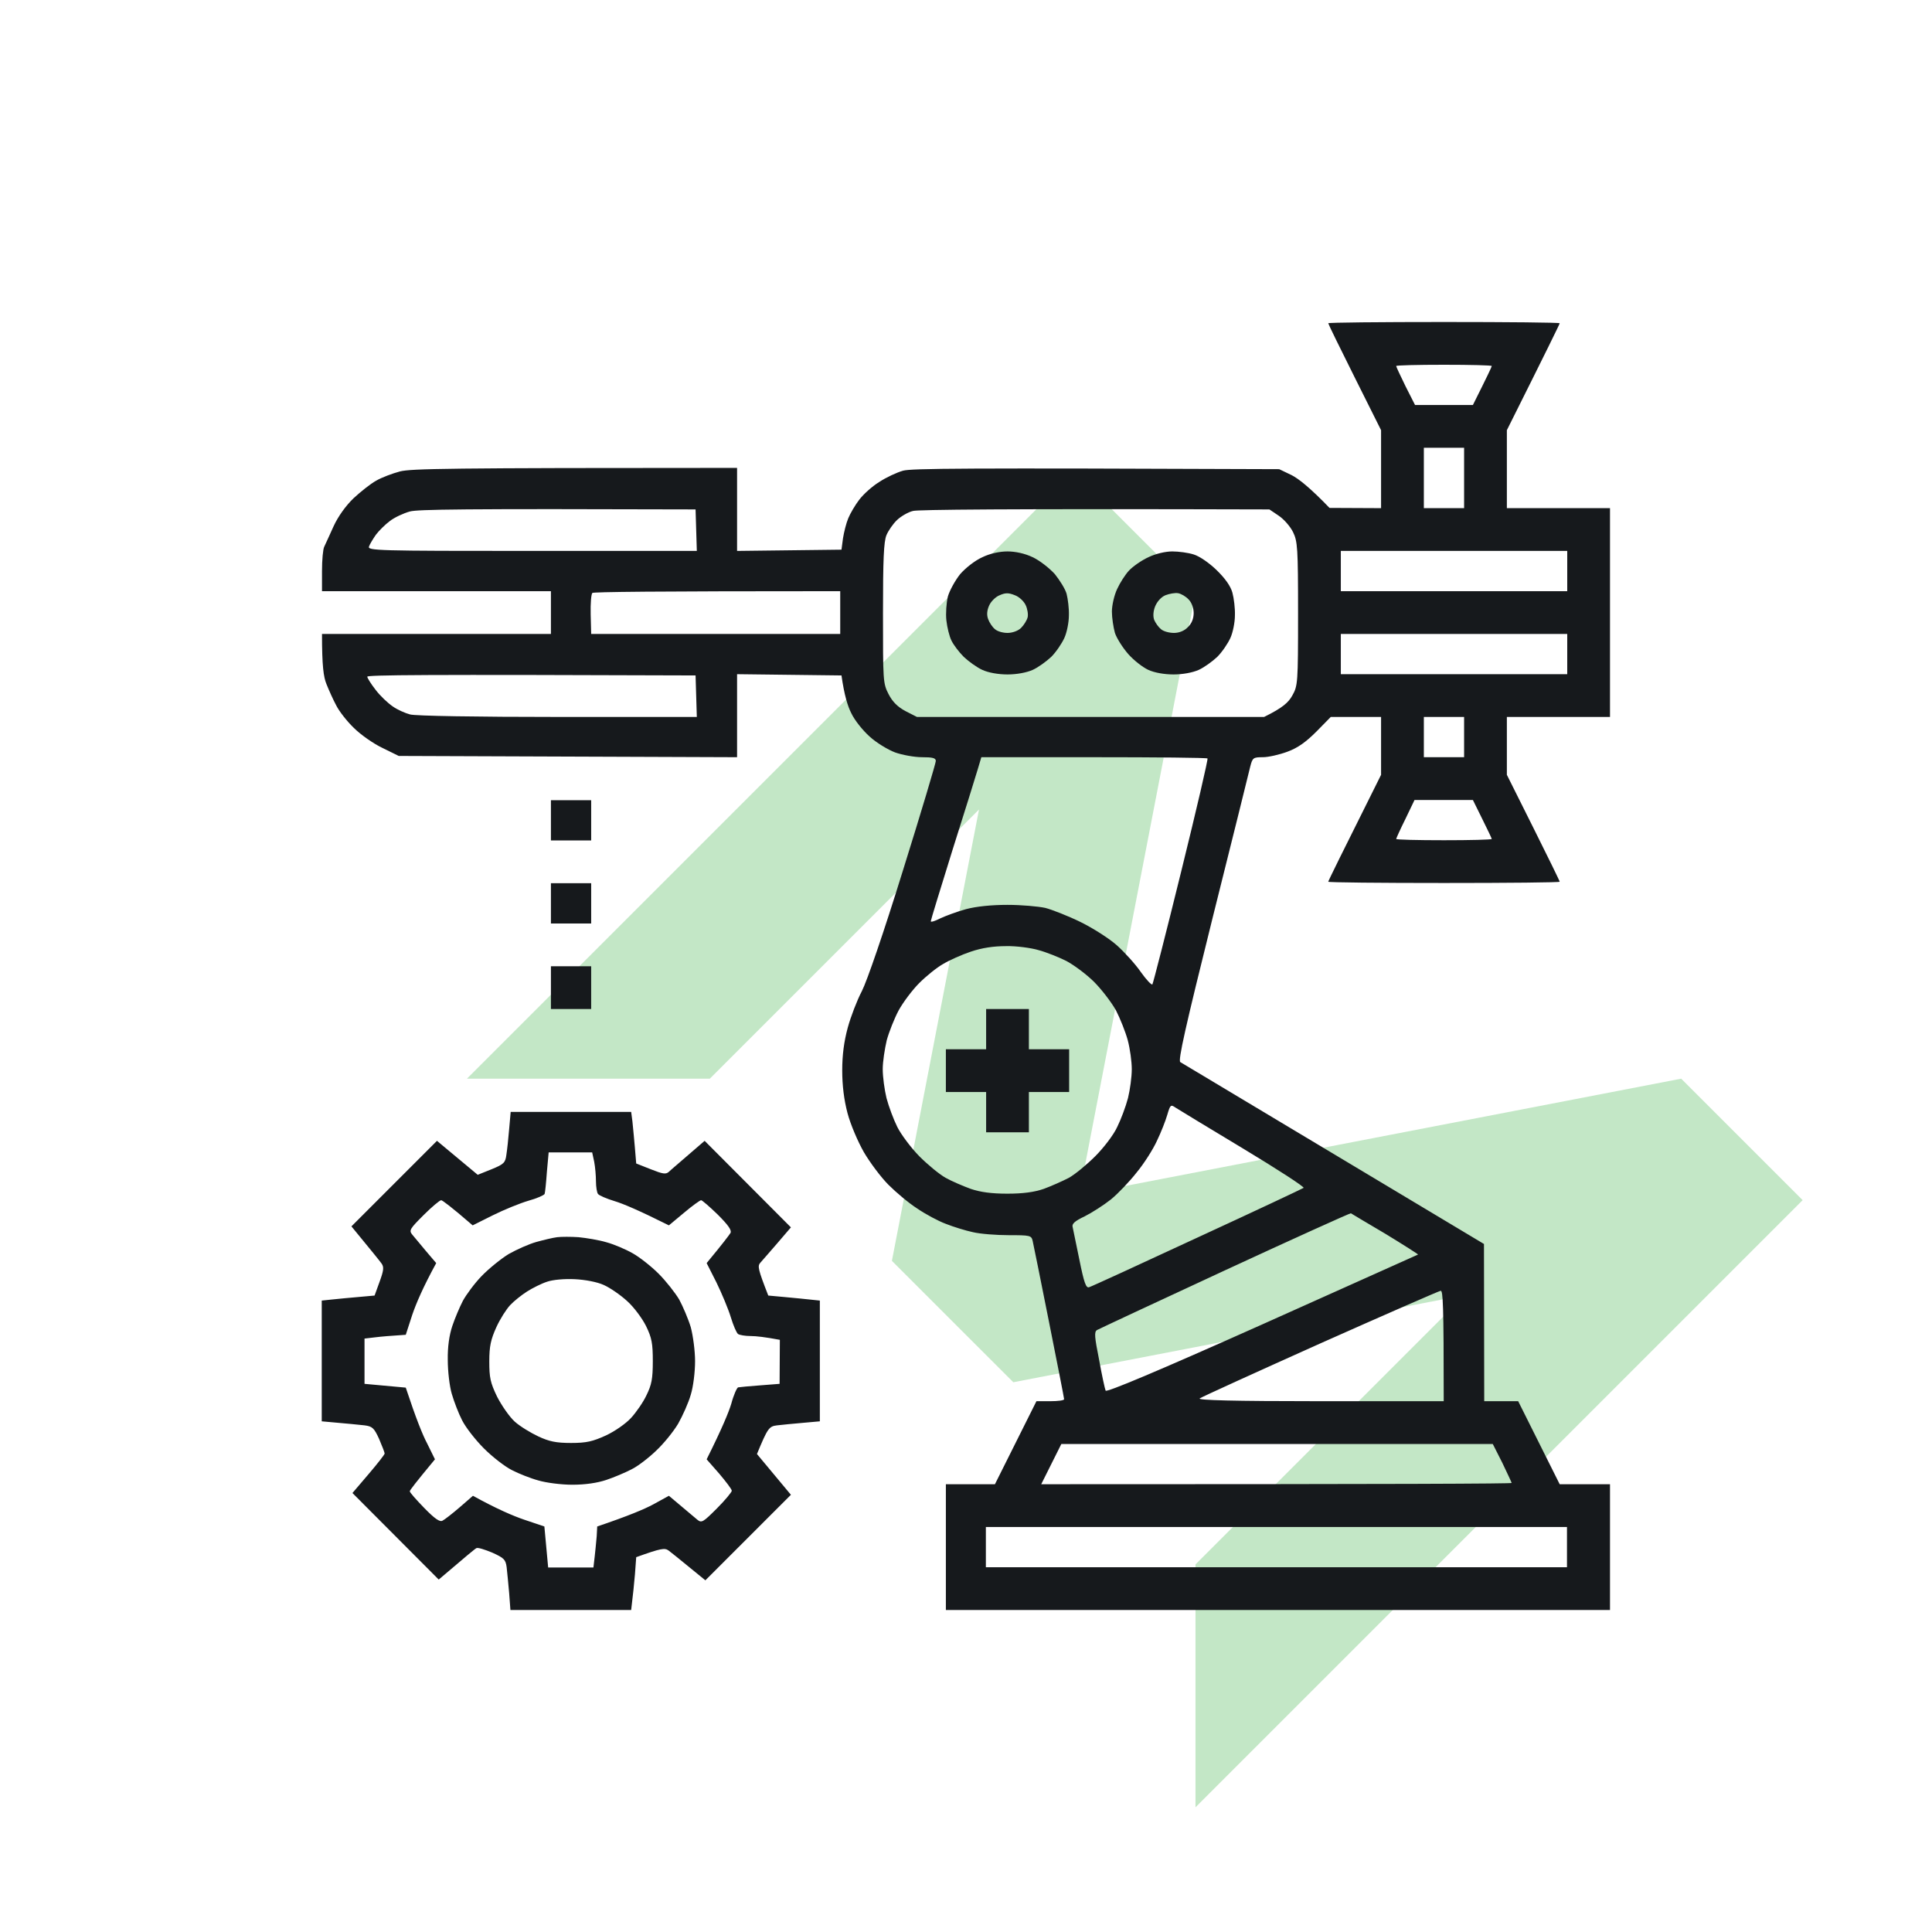
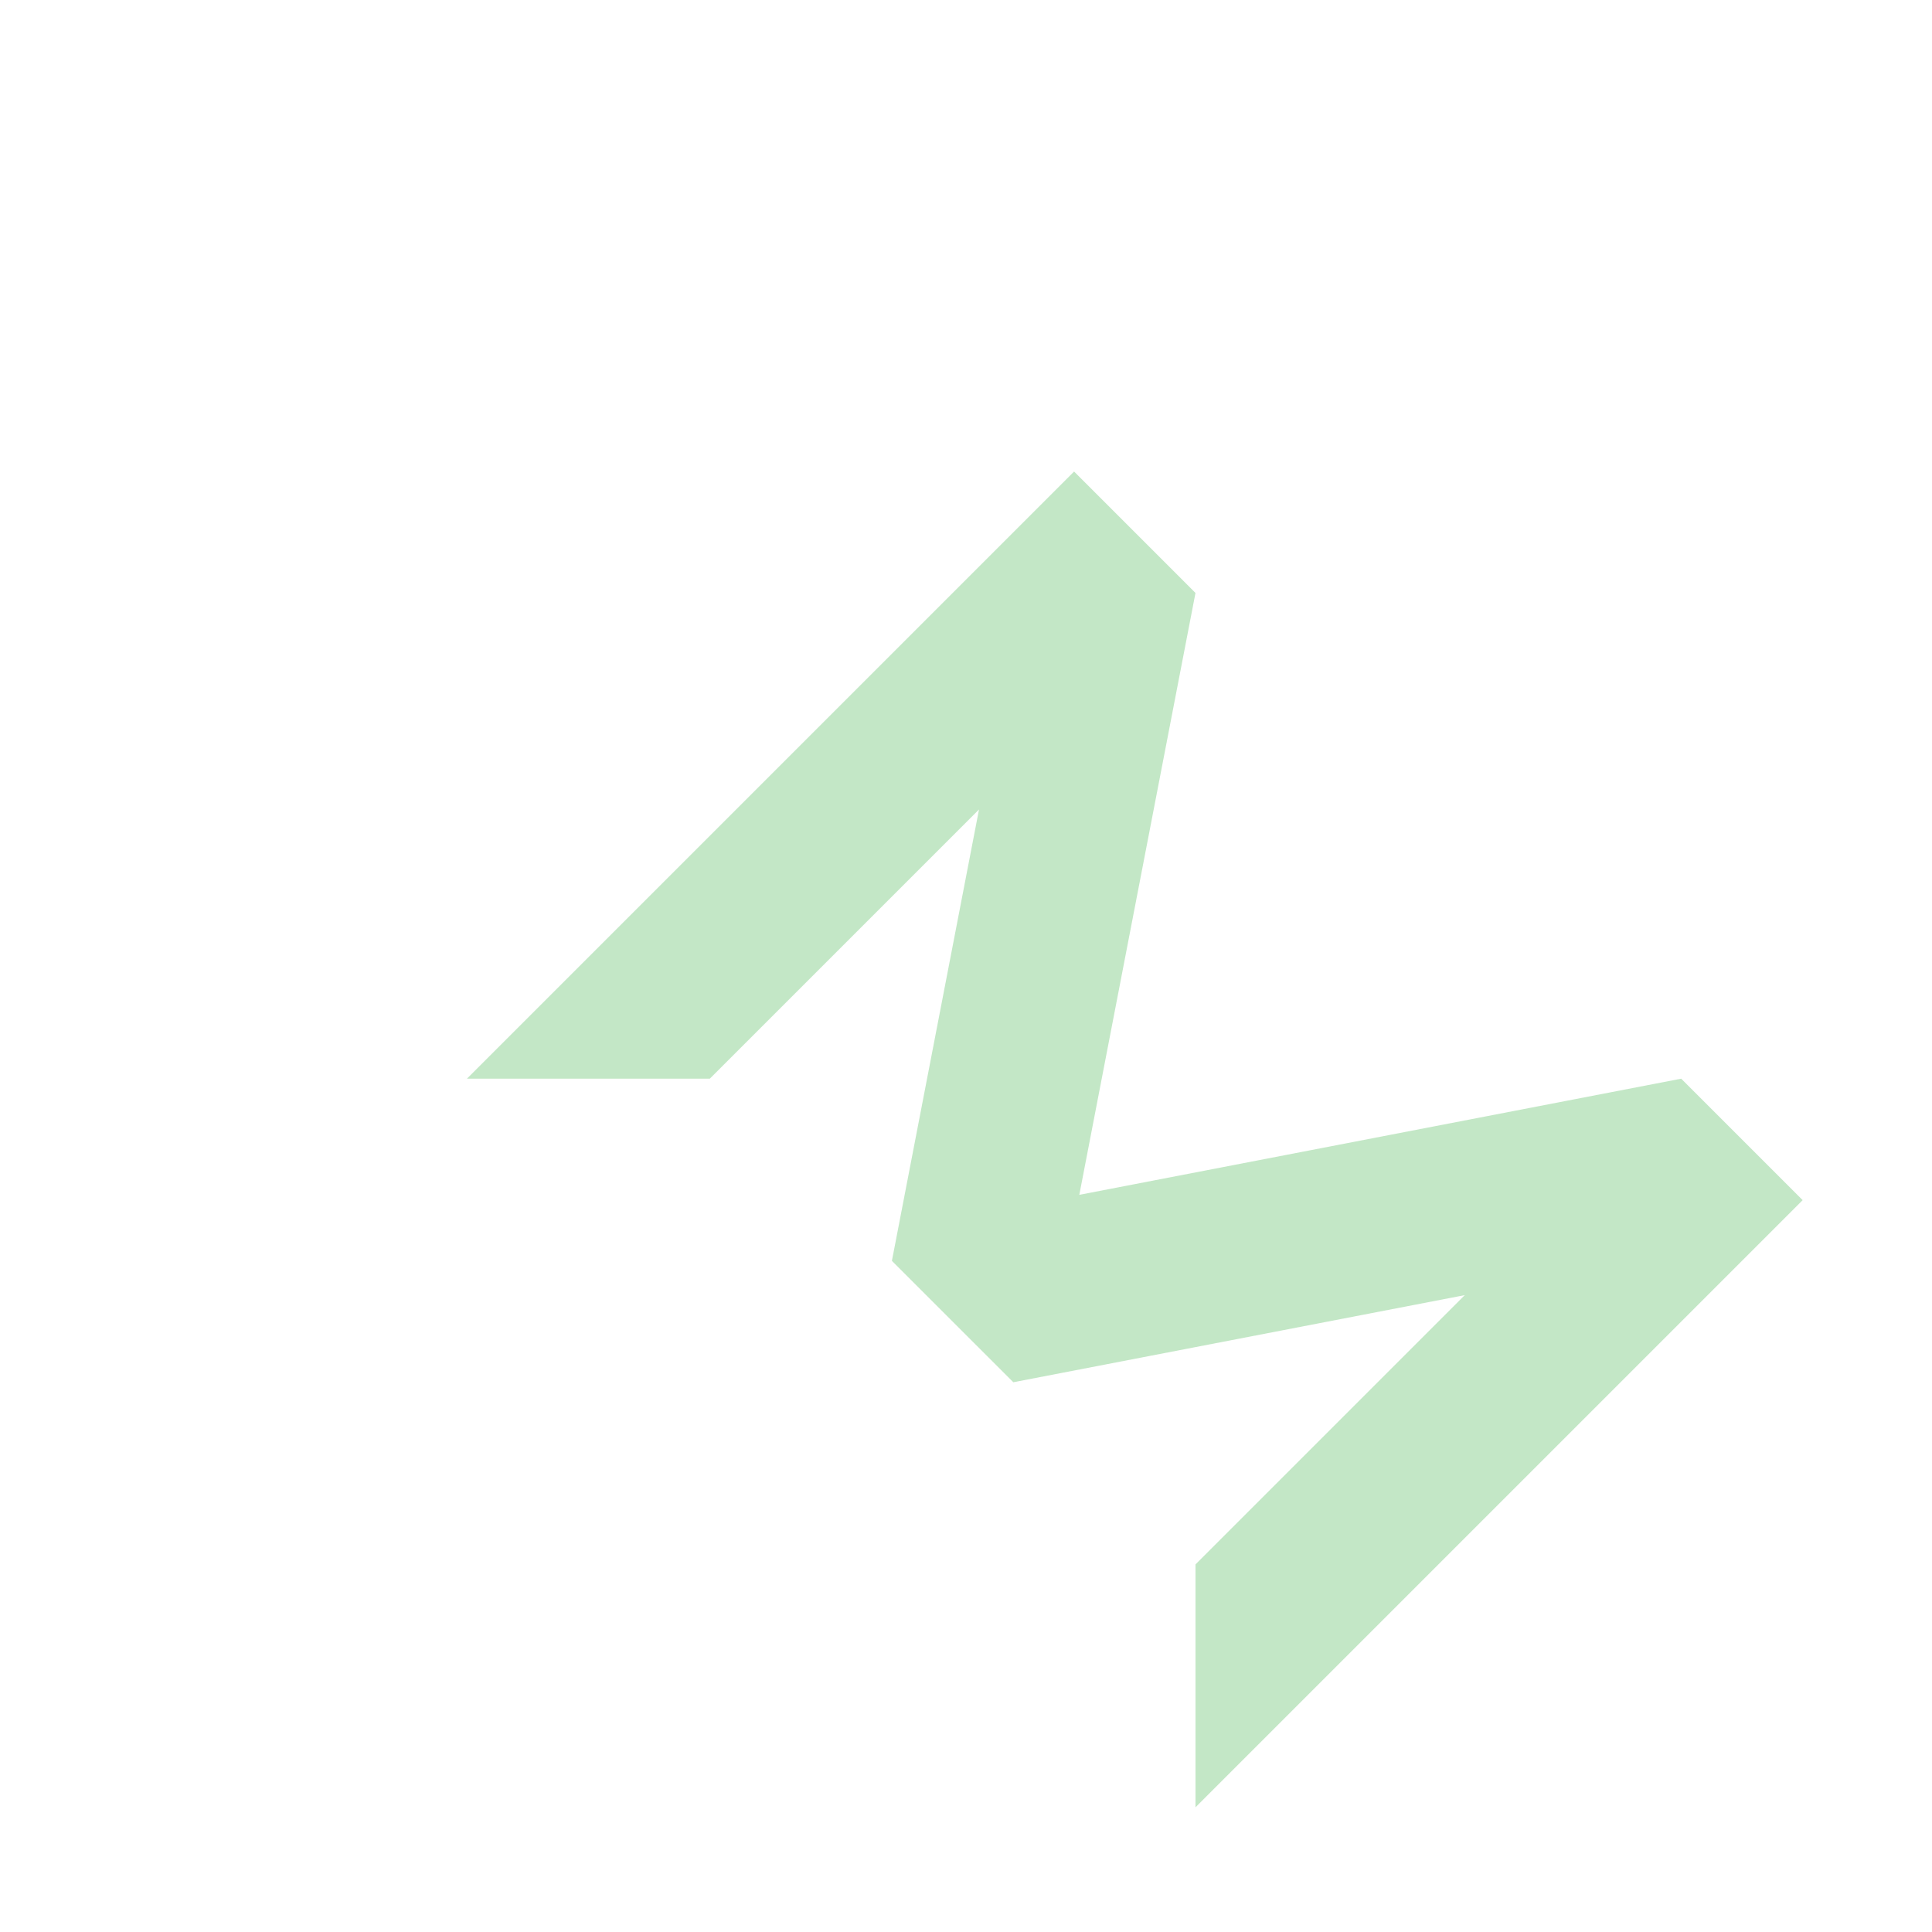
<svg xmlns="http://www.w3.org/2000/svg" width="120" height="120" viewBox="0 0 120 120" fill="none">
  <path opacity="0.3" d="M74.255 36.831L74.253 36.833L67.038 74.213L104.424 66.998V67.001L111.966 74.543L74.254 112.255L74.254 97.169L90.98 80.443L62.94 85.854L62.941 85.856L55.398 78.314L55.487 78.326L55.398 78.313L60.808 50.278L44.086 67H29.001L66.713 29.288L74.255 36.831Z" fill="#36AF42" />
  <g clip-path="url(#clip0_603_4427)">
-     <path fill-rule="evenodd" clip-rule="evenodd" d="M82.5 20.078C82.5 20.125 83.234 21.625 84.141 23.438L85.781 26.719V31.562L82.578 31.547C81.359 30.281 80.656 29.734 80.234 29.516L79.453 29.141C59.656 29.062 56.625 29.094 56.094 29.234C55.703 29.344 55.031 29.656 54.609 29.938C54.172 30.203 53.625 30.703 53.375 31.031C53.109 31.375 52.812 31.891 52.688 32.188C52.562 32.484 52.422 33.047 52.359 33.438L52.266 34.141L45.781 34.219V29.062C27.609 29.062 25.547 29.109 24.844 29.281C24.375 29.406 23.703 29.656 23.359 29.859C23.016 30.047 22.391 30.547 21.953 30.953C21.469 31.422 21 32.078 20.719 32.688C20.469 33.234 20.219 33.797 20.141 33.953C20.062 34.094 20 34.781 20 35.469V36.719H34.219V39.375H20C20 41.375 20.094 42.047 20.281 42.5C20.438 42.891 20.703 43.484 20.891 43.828C21.062 44.172 21.547 44.797 21.969 45.203C22.391 45.625 23.188 46.188 23.75 46.453L24.766 46.953L45.781 47.031V41.875L52.266 41.953C52.438 43.172 52.656 43.875 52.875 44.297C53.078 44.734 53.594 45.375 54.016 45.75C54.422 46.125 55.141 46.562 55.594 46.734C56.031 46.891 56.797 47.031 57.266 47.031C57.922 47.031 58.125 47.078 58.125 47.266C58.125 47.391 57.219 50.438 56.094 54.031C54.875 57.969 53.844 60.953 53.531 61.562C53.234 62.125 52.844 63.141 52.656 63.828C52.422 64.688 52.312 65.531 52.312 66.484C52.312 67.422 52.422 68.312 52.641 69.141C52.828 69.844 53.281 70.906 53.656 71.562C54.031 72.203 54.719 73.125 55.188 73.594C55.656 74.062 56.453 74.734 56.969 75.062C57.469 75.406 58.281 75.844 58.75 76.016C59.219 76.203 59.984 76.438 60.422 76.531C60.875 76.641 61.891 76.719 62.656 76.719C63.984 76.719 64.062 76.734 64.141 77.078C64.188 77.266 64.641 79.531 65.156 82.109C65.672 84.688 66.094 86.844 66.094 86.906C66.094 86.984 65.703 87.031 65.234 87.031H64.375L61.797 92.188H58.75V100H100V92.188H96.875L94.297 87.031H92.188L92.172 77.266C77.719 68.609 73.422 66.031 73.312 65.969C73.156 65.891 73.625 63.812 75.312 57.031C76.531 52.172 77.578 47.938 77.656 47.609C77.797 47.062 77.844 47.031 78.438 47.031C78.781 47.031 79.469 46.875 79.969 46.688C80.609 46.453 81.109 46.094 81.766 45.438L82.656 44.531H85.781V48.125C83.234 53.219 82.5 54.719 82.5 54.766C82.5 54.812 85.734 54.844 89.688 54.844C93.641 54.844 96.875 54.812 96.875 54.766C96.875 54.719 96.141 53.219 95.234 51.406L93.594 48.125V44.531H100V31.562H93.594V26.719C96.141 21.625 96.875 20.125 96.875 20.078C96.875 20.031 93.641 20 89.688 20C85.734 20 82.5 20.031 82.5 20.078ZM86.719 22.734C86.719 22.688 88.062 22.656 89.688 22.656C91.312 22.656 92.656 22.688 92.656 22.734C92.656 22.781 92.391 23.344 91.484 25.156H87.891L87.297 23.984C86.984 23.344 86.719 22.781 86.719 22.734ZM88.438 27.812H90.938V31.562H88.438V29.688V27.812ZM25.469 31.766C25.969 31.641 28.531 31.594 43.203 31.641L43.281 34.219H33.047C23.359 34.219 22.812 34.203 22.922 33.938C22.969 33.797 23.172 33.469 23.344 33.219C23.531 32.969 23.922 32.578 24.219 32.359C24.5 32.141 25.062 31.875 25.469 31.766ZM56.719 31.734C57.016 31.656 62.125 31.594 78.844 31.641L79.422 32.031C79.75 32.25 80.141 32.703 80.312 33.047C80.594 33.625 80.625 34.016 80.625 38.125C80.625 42.438 80.609 42.594 80.266 43.203C80.031 43.625 79.688 43.953 78.516 44.531H56.953L56.25 44.172C55.75 43.906 55.438 43.594 55.188 43.109C54.844 42.438 54.844 42.297 54.844 38.078C54.844 34.766 54.891 33.625 55.062 33.234C55.172 32.969 55.469 32.531 55.719 32.297C55.969 32.062 56.422 31.797 56.719 31.734ZM83.281 34.219H97.344V36.719H83.281V35.469V34.219ZM36.797 36.828C36.875 36.766 40.359 36.719 52.188 36.719V39.375H36.719L36.688 38.156C36.672 37.484 36.719 36.875 36.797 36.828ZM83.281 39.375H97.344V41.875H83.281V40.625V39.375ZM22.812 42.031C22.812 41.922 26.234 41.891 43.203 41.953L43.281 44.531H34.641C29.672 44.531 25.781 44.469 25.469 44.375C25.172 44.297 24.672 44.078 24.391 43.875C24.094 43.672 23.609 43.219 23.328 42.844C23.047 42.484 22.812 42.109 22.812 42.031ZM88.438 44.531H90.938V47.031H88.438V45.781V44.531ZM60.953 47.031H67.938C71.781 47.031 74.953 47.062 75 47.109C75.047 47.141 74.312 50.297 73.375 54.094C72.438 57.906 71.625 61.062 71.578 61.141C71.531 61.203 71.203 60.859 70.859 60.375C70.516 59.875 69.844 59.141 69.375 58.719C68.906 58.297 67.875 57.641 67.109 57.266C66.344 56.891 65.344 56.5 64.922 56.391C64.484 56.297 63.438 56.203 62.578 56.203C61.578 56.203 60.656 56.297 60 56.469C59.438 56.625 58.719 56.891 58.391 57.047C58.078 57.203 57.812 57.297 57.812 57.219C57.812 57.156 58.422 55.172 59.156 52.812C59.906 50.453 60.609 48.188 60.734 47.766L60.953 47.031ZM87.859 49.688H91.484L92.062 50.859C92.391 51.516 92.656 52.078 92.656 52.109C92.656 52.156 91.312 52.188 89.688 52.188C88.047 52.188 86.719 52.156 86.719 52.109C86.719 52.078 86.969 51.516 87.297 50.859L87.859 49.688ZM60.297 59.109C60.984 58.875 61.703 58.766 62.484 58.766C63.125 58.75 64.047 58.875 64.516 59.016C64.984 59.141 65.766 59.453 66.234 59.688C66.703 59.938 67.484 60.516 67.953 60.984C68.422 61.453 69.031 62.25 69.312 62.75C69.578 63.266 69.906 64.094 70.047 64.609C70.188 65.141 70.297 65.938 70.297 66.406C70.297 66.891 70.188 67.688 70.062 68.203C69.922 68.734 69.625 69.531 69.391 70C69.172 70.484 68.547 71.297 68.031 71.812C67.516 72.328 66.781 72.938 66.391 73.156C66 73.359 65.297 73.672 64.828 73.844C64.234 74.047 63.547 74.141 62.562 74.141C61.594 74.141 60.891 74.047 60.297 73.844C59.828 73.672 59.125 73.375 58.734 73.156C58.344 72.938 57.609 72.328 57.094 71.812C56.578 71.281 55.969 70.469 55.734 70C55.5 69.531 55.203 68.734 55.062 68.203C54.938 67.688 54.828 66.891 54.828 66.406C54.828 65.938 54.953 65.141 55.078 64.609C55.219 64.094 55.547 63.266 55.812 62.766C56.094 62.25 56.672 61.484 57.094 61.062C57.531 60.625 58.188 60.094 58.578 59.875C58.969 59.641 59.734 59.297 60.297 59.109ZM72.5 69.25C72.688 68.609 72.719 68.594 73.016 68.797C73.203 68.922 75.094 70.062 77.219 71.344C79.344 72.625 81.031 73.719 80.969 73.781C80.906 73.828 77.922 75.234 74.359 76.875C70.797 78.531 67.766 79.922 67.641 79.953C67.453 80.016 67.328 79.656 67.047 78.266C66.844 77.281 66.656 76.375 66.625 76.219C66.562 76.016 66.75 75.844 67.375 75.547C67.812 75.328 68.547 74.859 69 74.5C69.438 74.141 70.172 73.375 70.609 72.812C71.062 72.266 71.625 71.375 71.859 70.859C72.109 70.344 72.391 69.625 72.5 69.25ZM76.078 78.906C80.328 76.938 83.859 75.344 83.906 75.359C83.953 75.391 84.922 75.969 86.062 76.641C87.188 77.328 88.094 77.906 88.078 77.922C88.047 77.938 83.688 79.891 78.391 82.266C71.891 85.172 68.719 86.5 68.672 86.375C68.625 86.266 68.438 85.406 68.266 84.453C67.984 83.031 67.953 82.719 68.141 82.609C68.25 82.547 71.828 80.875 76.078 78.906ZM82.016 83.438C86.016 81.656 89.375 80.188 89.484 80.172C89.625 80.172 89.672 80.953 89.672 87.031H81.984C76.594 87.031 74.359 86.969 74.516 86.859C74.641 86.766 78.016 85.234 82.016 83.438ZM65.922 89.688H92.719L93.312 90.859C93.625 91.516 93.891 92.078 93.891 92.109C93.891 92.156 87.312 92.188 64.672 92.188L65.297 90.938L65.922 89.688ZM61.234 94.844H97.328V97.344H61.234V96.094V94.844ZM31.625 70.125C31.578 70.703 31.5 71.422 31.453 71.719C31.391 72.219 31.297 72.312 30.531 72.625L29.672 72.969L27.141 70.859L21.828 76.172C23.125 77.75 23.594 78.328 23.703 78.484C23.859 78.703 23.828 78.922 23.578 79.609L23.266 80.469C21.625 80.609 20.891 80.688 20.578 80.719L19.984 80.781V88.281C21.625 88.422 22.344 88.5 22.641 88.531C23.125 88.594 23.234 88.688 23.547 89.375C23.734 89.812 23.891 90.219 23.891 90.281C23.891 90.344 23.438 90.922 22.891 91.562L21.891 92.734L27.25 98.109C28.953 96.656 29.516 96.188 29.594 96.156C29.688 96.109 30.125 96.25 30.578 96.438C31.297 96.766 31.406 96.859 31.469 97.344C31.5 97.656 31.578 98.375 31.625 98.953L31.703 100H39.203C39.312 99.094 39.391 98.359 39.438 97.781L39.516 96.719C41.078 96.156 41.281 96.141 41.516 96.297C41.656 96.406 42.234 96.859 42.797 97.328L43.812 98.156L49.125 92.844L47.016 90.312C47.688 88.688 47.766 88.594 48.266 88.531C48.562 88.5 49.281 88.422 49.875 88.375L50.922 88.281V80.781C50.016 80.688 49.297 80.609 48.734 80.562L47.719 80.469C47.078 78.828 47.047 78.641 47.219 78.438C47.328 78.312 47.812 77.766 48.281 77.219L49.125 76.234L43.766 70.859C42.234 72.188 41.672 72.656 41.547 72.781C41.359 72.953 41.172 72.922 40.422 72.625L39.516 72.266C39.391 70.703 39.312 69.984 39.281 69.656L39.203 69.062H31.719L31.625 70.125ZM34.078 71.578H36.781L36.906 72.156C36.969 72.484 37.016 73.031 37.016 73.375C37.016 73.719 37.078 74.078 37.141 74.156C37.203 74.25 37.672 74.453 38.188 74.609C38.703 74.766 39.672 75.172 41.547 76.109L42.484 75.328C43 74.891 43.484 74.547 43.547 74.547C43.609 74.547 44.078 74.953 44.578 75.438C45.234 76.094 45.453 76.406 45.375 76.578C45.297 76.703 44.938 77.188 43.891 78.453L44.5 79.656C44.828 80.328 45.234 81.297 45.391 81.812C45.547 82.328 45.75 82.797 45.844 82.859C45.938 82.922 46.281 82.984 46.625 82.984C46.969 82.984 47.516 83.047 48.438 83.219L48.422 85.953L47.219 86.047C46.547 86.094 45.938 86.156 45.844 86.172C45.766 86.203 45.562 86.656 45.422 87.188C45.266 87.703 44.859 88.703 43.891 90.641L44.672 91.531C45.094 92.031 45.453 92.5 45.453 92.594C45.453 92.672 45.047 93.172 44.531 93.688C43.672 94.547 43.578 94.609 43.312 94.391C43.156 94.266 42.703 93.875 41.547 92.906L40.578 93.438C40.031 93.734 39.031 94.156 37.094 94.812L37.062 95.422C37.031 95.75 36.984 96.328 36.859 97.359H34.047L33.812 94.812L32.562 94.391C31.875 94.156 30.875 93.734 29.375 92.906L28.547 93.625C28.094 94.016 27.609 94.391 27.484 94.453C27.312 94.547 27 94.328 26.359 93.672C25.859 93.156 25.453 92.703 25.453 92.625C25.453 92.562 25.812 92.094 27.016 90.641L26.531 89.656C26.25 89.125 25.844 88.125 25.203 86.188L22.641 85.953V83.141L23.312 83.062C23.672 83.016 24.25 82.969 25.203 82.906L25.609 81.656C25.844 80.969 26.266 79.969 27.094 78.453L26.469 77.719C26.125 77.297 25.734 76.844 25.609 76.688C25.391 76.422 25.453 76.328 26.312 75.469C26.812 74.969 27.312 74.547 27.406 74.547C27.484 74.562 27.969 74.906 29.359 76.109L30.609 75.484C31.297 75.141 32.297 74.734 32.828 74.578C33.344 74.438 33.797 74.234 33.828 74.156C33.859 74.062 33.922 73.453 33.969 72.781L34.078 71.578ZM34.219 50.953V52.203H36.719V49.703H34.219V50.953ZM34.219 56.109V57.359H36.719V54.859H34.219V56.109ZM34.219 61.344V62.672H36.719V60.016H34.219V61.344ZM61.016 34.609C60.562 34.812 59.984 35.266 59.641 35.656C59.328 36.047 58.984 36.672 58.875 37.047C58.781 37.438 58.734 38.109 58.781 38.531C58.828 38.969 58.969 39.531 59.094 39.781C59.219 40.047 59.562 40.5 59.859 40.797C60.156 41.078 60.672 41.453 61.016 41.609C61.391 41.781 62 41.891 62.578 41.891C63.141 41.891 63.75 41.781 64.141 41.609C64.484 41.453 65 41.078 65.297 40.797C65.594 40.5 65.953 39.969 66.109 39.625C66.266 39.281 66.391 38.656 66.391 38.219C66.406 37.797 66.328 37.203 66.25 36.891C66.172 36.594 65.828 36.047 65.516 35.656C65.172 35.281 64.578 34.812 64.141 34.609C63.656 34.375 63.062 34.25 62.578 34.25C62.094 34.25 61.5 34.375 61.016 34.609ZM62.094 36.969C62.453 36.812 62.641 36.812 63.031 36.969C63.297 37.062 63.594 37.344 63.703 37.578C63.812 37.797 63.875 38.156 63.828 38.344C63.781 38.531 63.594 38.828 63.422 39C63.234 39.188 62.875 39.312 62.578 39.312C62.297 39.312 61.953 39.219 61.797 39.078C61.641 38.953 61.453 38.672 61.375 38.453C61.281 38.203 61.297 37.922 61.438 37.609C61.547 37.359 61.844 37.062 62.094 36.969ZM71.328 34.609C70.891 34.812 70.359 35.188 70.125 35.438C69.891 35.688 69.562 36.203 69.391 36.578C69.203 36.969 69.062 37.609 69.062 37.984C69.062 38.375 69.156 38.969 69.25 39.312C69.359 39.641 69.734 40.234 70.078 40.625C70.422 41.016 70.984 41.453 71.328 41.609C71.703 41.781 72.312 41.891 72.891 41.891C73.453 41.891 74.062 41.781 74.453 41.609C74.797 41.453 75.312 41.078 75.609 40.797C75.906 40.5 76.266 39.969 76.422 39.625C76.578 39.281 76.703 38.656 76.703 38.219C76.719 37.797 76.641 37.156 76.547 36.812C76.438 36.406 76.094 35.922 75.562 35.406C75.094 34.953 74.5 34.547 74.141 34.438C73.797 34.328 73.203 34.25 72.812 34.25C72.391 34.25 71.781 34.391 71.328 34.609ZM72.391 36.969C72.641 36.875 72.984 36.812 73.172 36.844C73.359 36.875 73.656 37.047 73.828 37.234C74.016 37.422 74.141 37.766 74.141 38.078C74.141 38.422 74.016 38.734 73.781 38.953C73.578 39.172 73.25 39.312 72.922 39.312C72.625 39.312 72.266 39.219 72.109 39.078C71.953 38.953 71.766 38.688 71.688 38.5C71.609 38.281 71.625 37.969 71.75 37.656C71.875 37.359 72.125 37.078 72.391 36.969ZM61.25 63.922V65.172H58.75V67.828H61.25V70.328H63.906V67.828H66.406V65.172H63.906V62.672H61.25V63.922ZM34.609 76.844C34.344 76.875 33.766 77.016 33.312 77.141C32.859 77.266 32.094 77.609 31.594 77.891C31.109 78.188 30.344 78.812 29.906 79.266C29.469 79.719 28.953 80.422 28.75 80.797C28.547 81.188 28.25 81.891 28.094 82.359C27.906 82.922 27.797 83.656 27.812 84.469C27.812 85.172 27.922 86.109 28.062 86.578C28.203 87.062 28.484 87.797 28.703 88.219C28.922 88.656 29.531 89.438 30.062 89.969C30.578 90.484 31.359 91.094 31.797 91.312C32.219 91.531 32.969 91.828 33.438 91.953C33.906 92.094 34.844 92.219 35.547 92.219C36.359 92.219 37.094 92.109 37.656 91.922C38.125 91.766 38.828 91.469 39.219 91.266C39.609 91.078 40.297 90.547 40.75 90.109C41.219 89.672 41.828 88.922 42.125 88.422C42.406 87.922 42.766 87.125 42.906 86.625C43.062 86.125 43.172 85.203 43.172 84.547C43.172 83.906 43.047 82.969 42.906 82.438C42.75 81.922 42.422 81.156 42.188 80.719C41.938 80.297 41.359 79.562 40.906 79.109C40.453 78.656 39.719 78.078 39.297 77.844C38.859 77.594 38.125 77.281 37.656 77.156C37.188 77.016 36.406 76.891 35.938 76.844C35.469 76.812 34.859 76.812 34.609 76.844ZM33.984 79.609C34.344 79.484 35.062 79.422 35.703 79.453C36.344 79.484 37.094 79.625 37.5 79.812C37.891 79.984 38.547 80.438 38.953 80.812C39.375 81.188 39.891 81.891 40.125 82.359C40.484 83.094 40.547 83.438 40.547 84.547C40.547 85.656 40.469 86.016 40.156 86.656C39.953 87.094 39.516 87.719 39.203 88.062C38.875 88.422 38.203 88.891 37.641 89.156C36.812 89.531 36.438 89.625 35.469 89.625C34.531 89.625 34.109 89.531 33.438 89.219C32.969 89 32.297 88.594 31.969 88.297C31.641 88 31.156 87.297 30.875 86.75C30.453 85.875 30.391 85.562 30.391 84.562C30.391 83.609 30.484 83.203 30.828 82.438C31.062 81.922 31.453 81.312 31.688 81.062C31.922 80.812 32.391 80.438 32.734 80.219C33.078 80 33.641 79.719 33.984 79.609Z" fill="#16191C" />
-   </g>
+     </g>
  <defs>
    <clipPath id="clip0_603_4427">
-       <rect width="80" height="80" fill="white" transform="translate(20 20)" />
-     </clipPath>
+       </clipPath>
  </defs>
</svg>